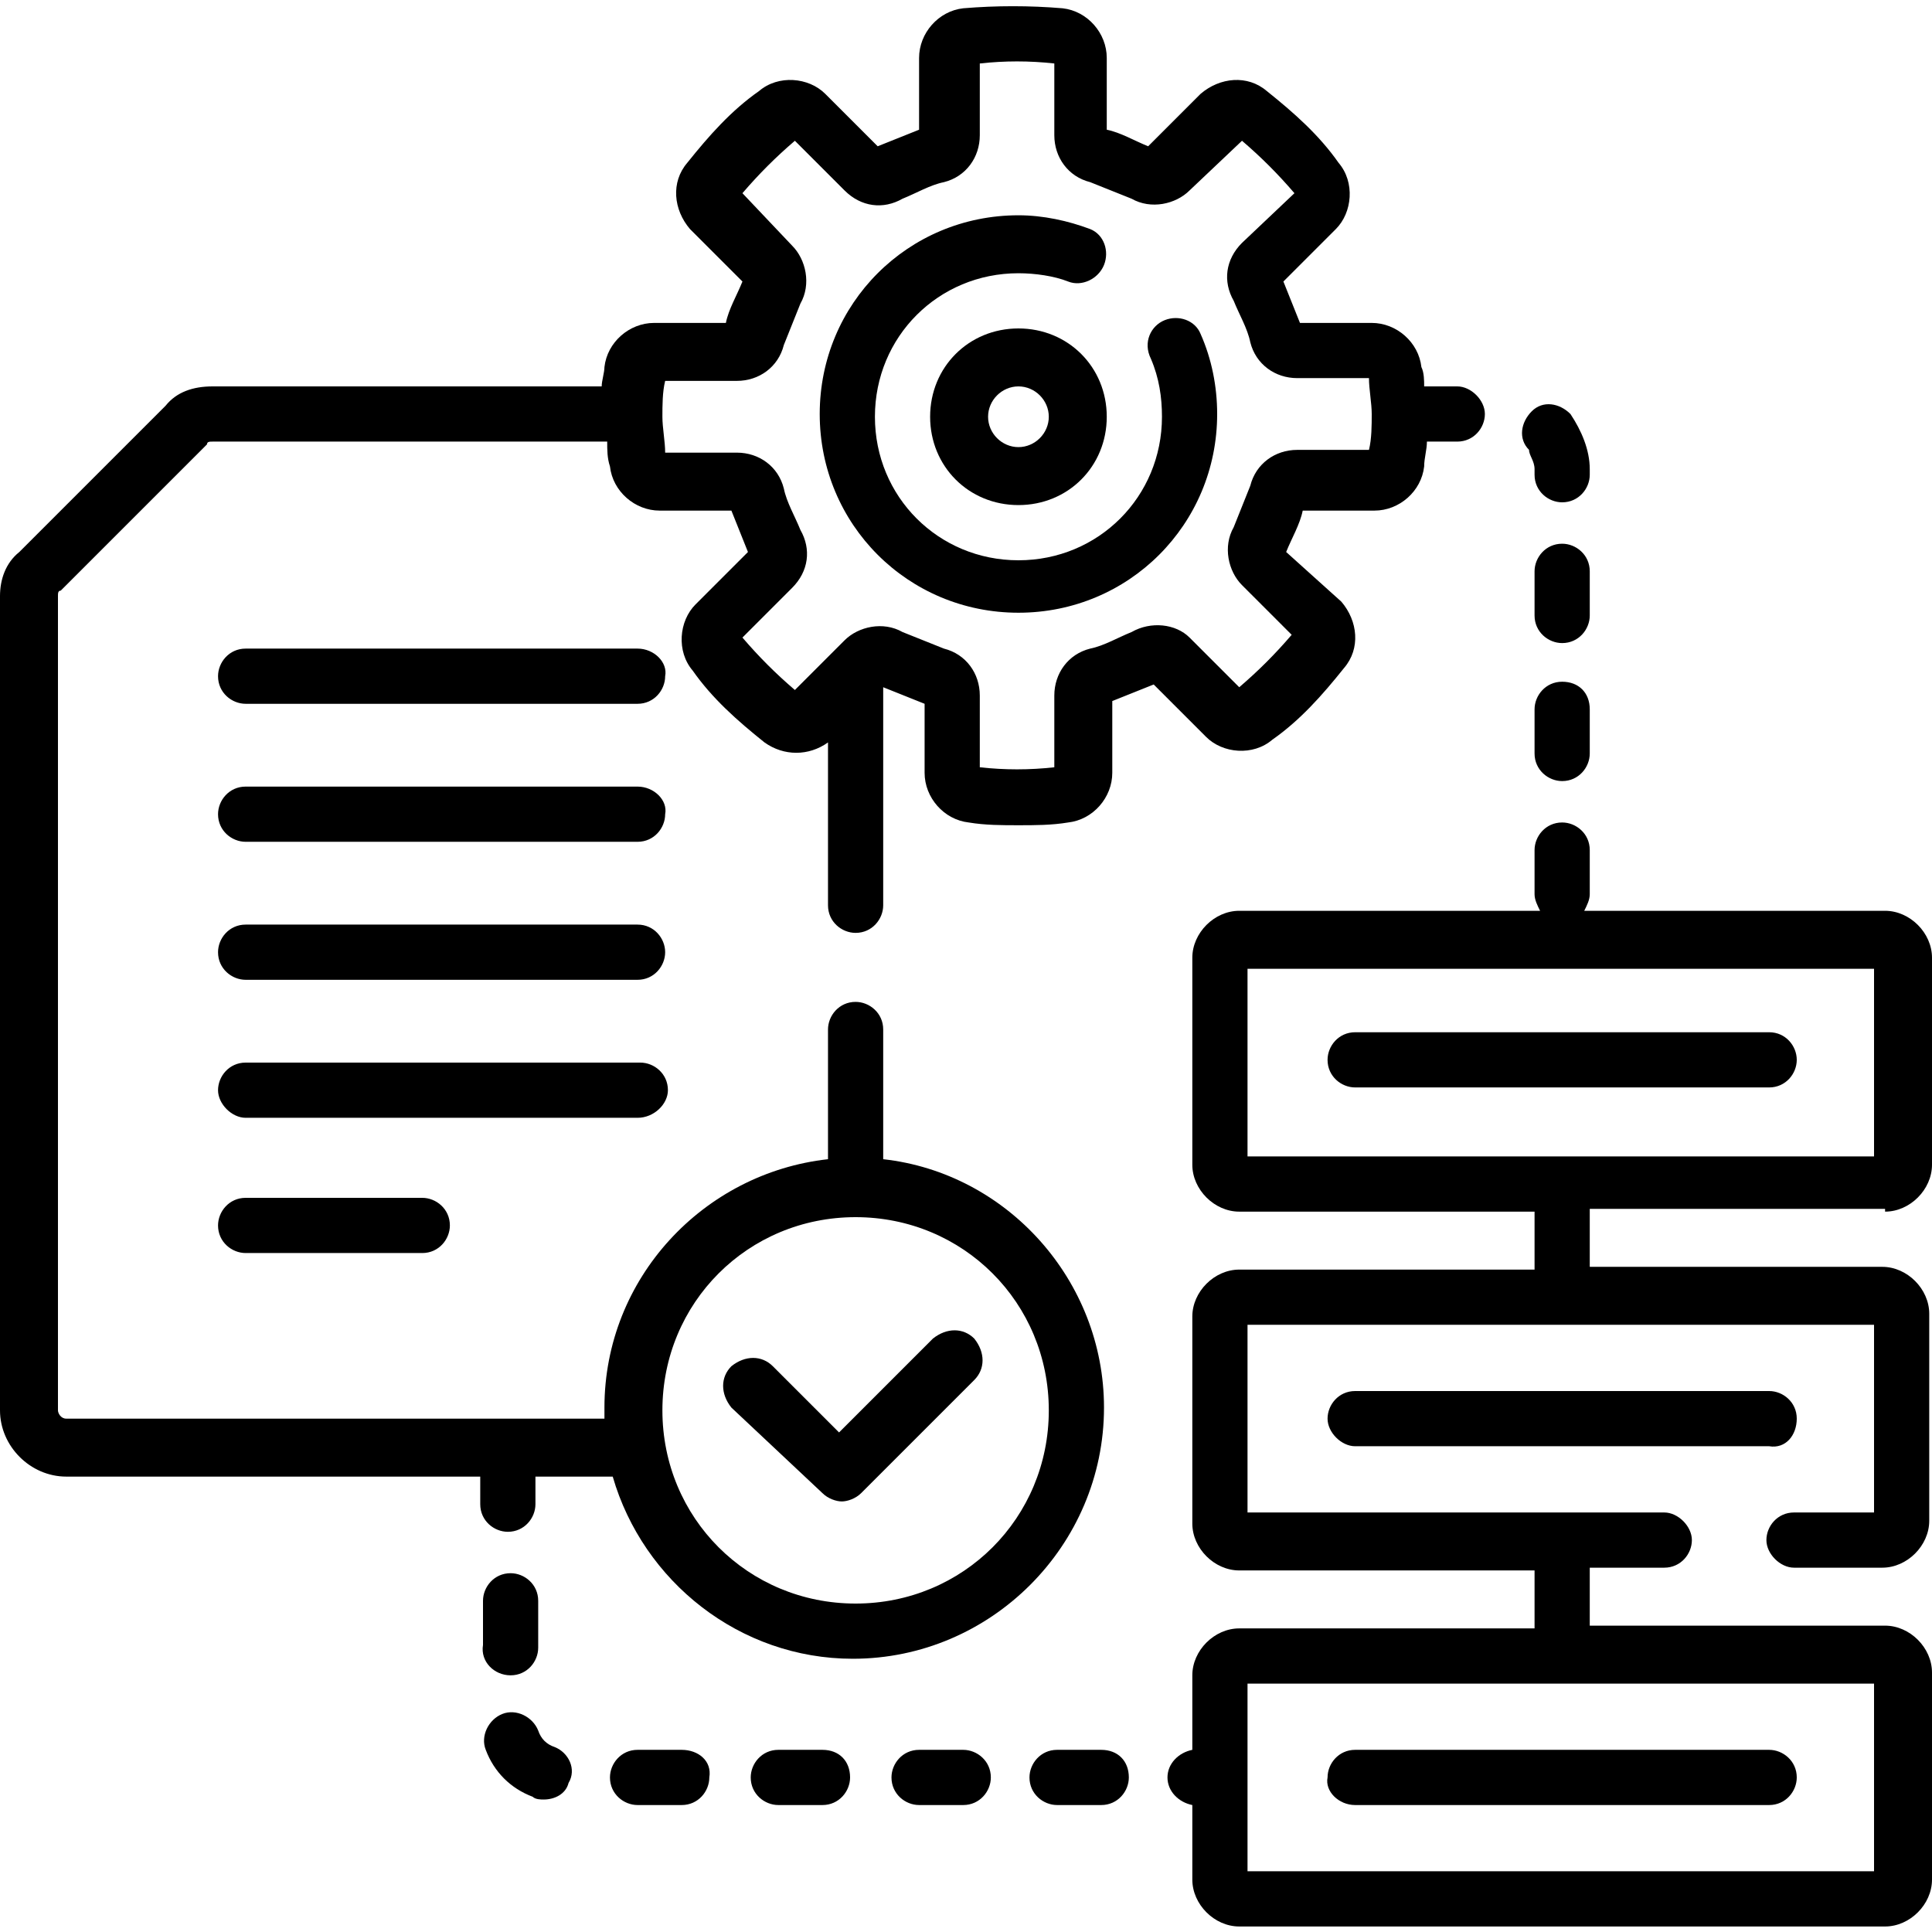
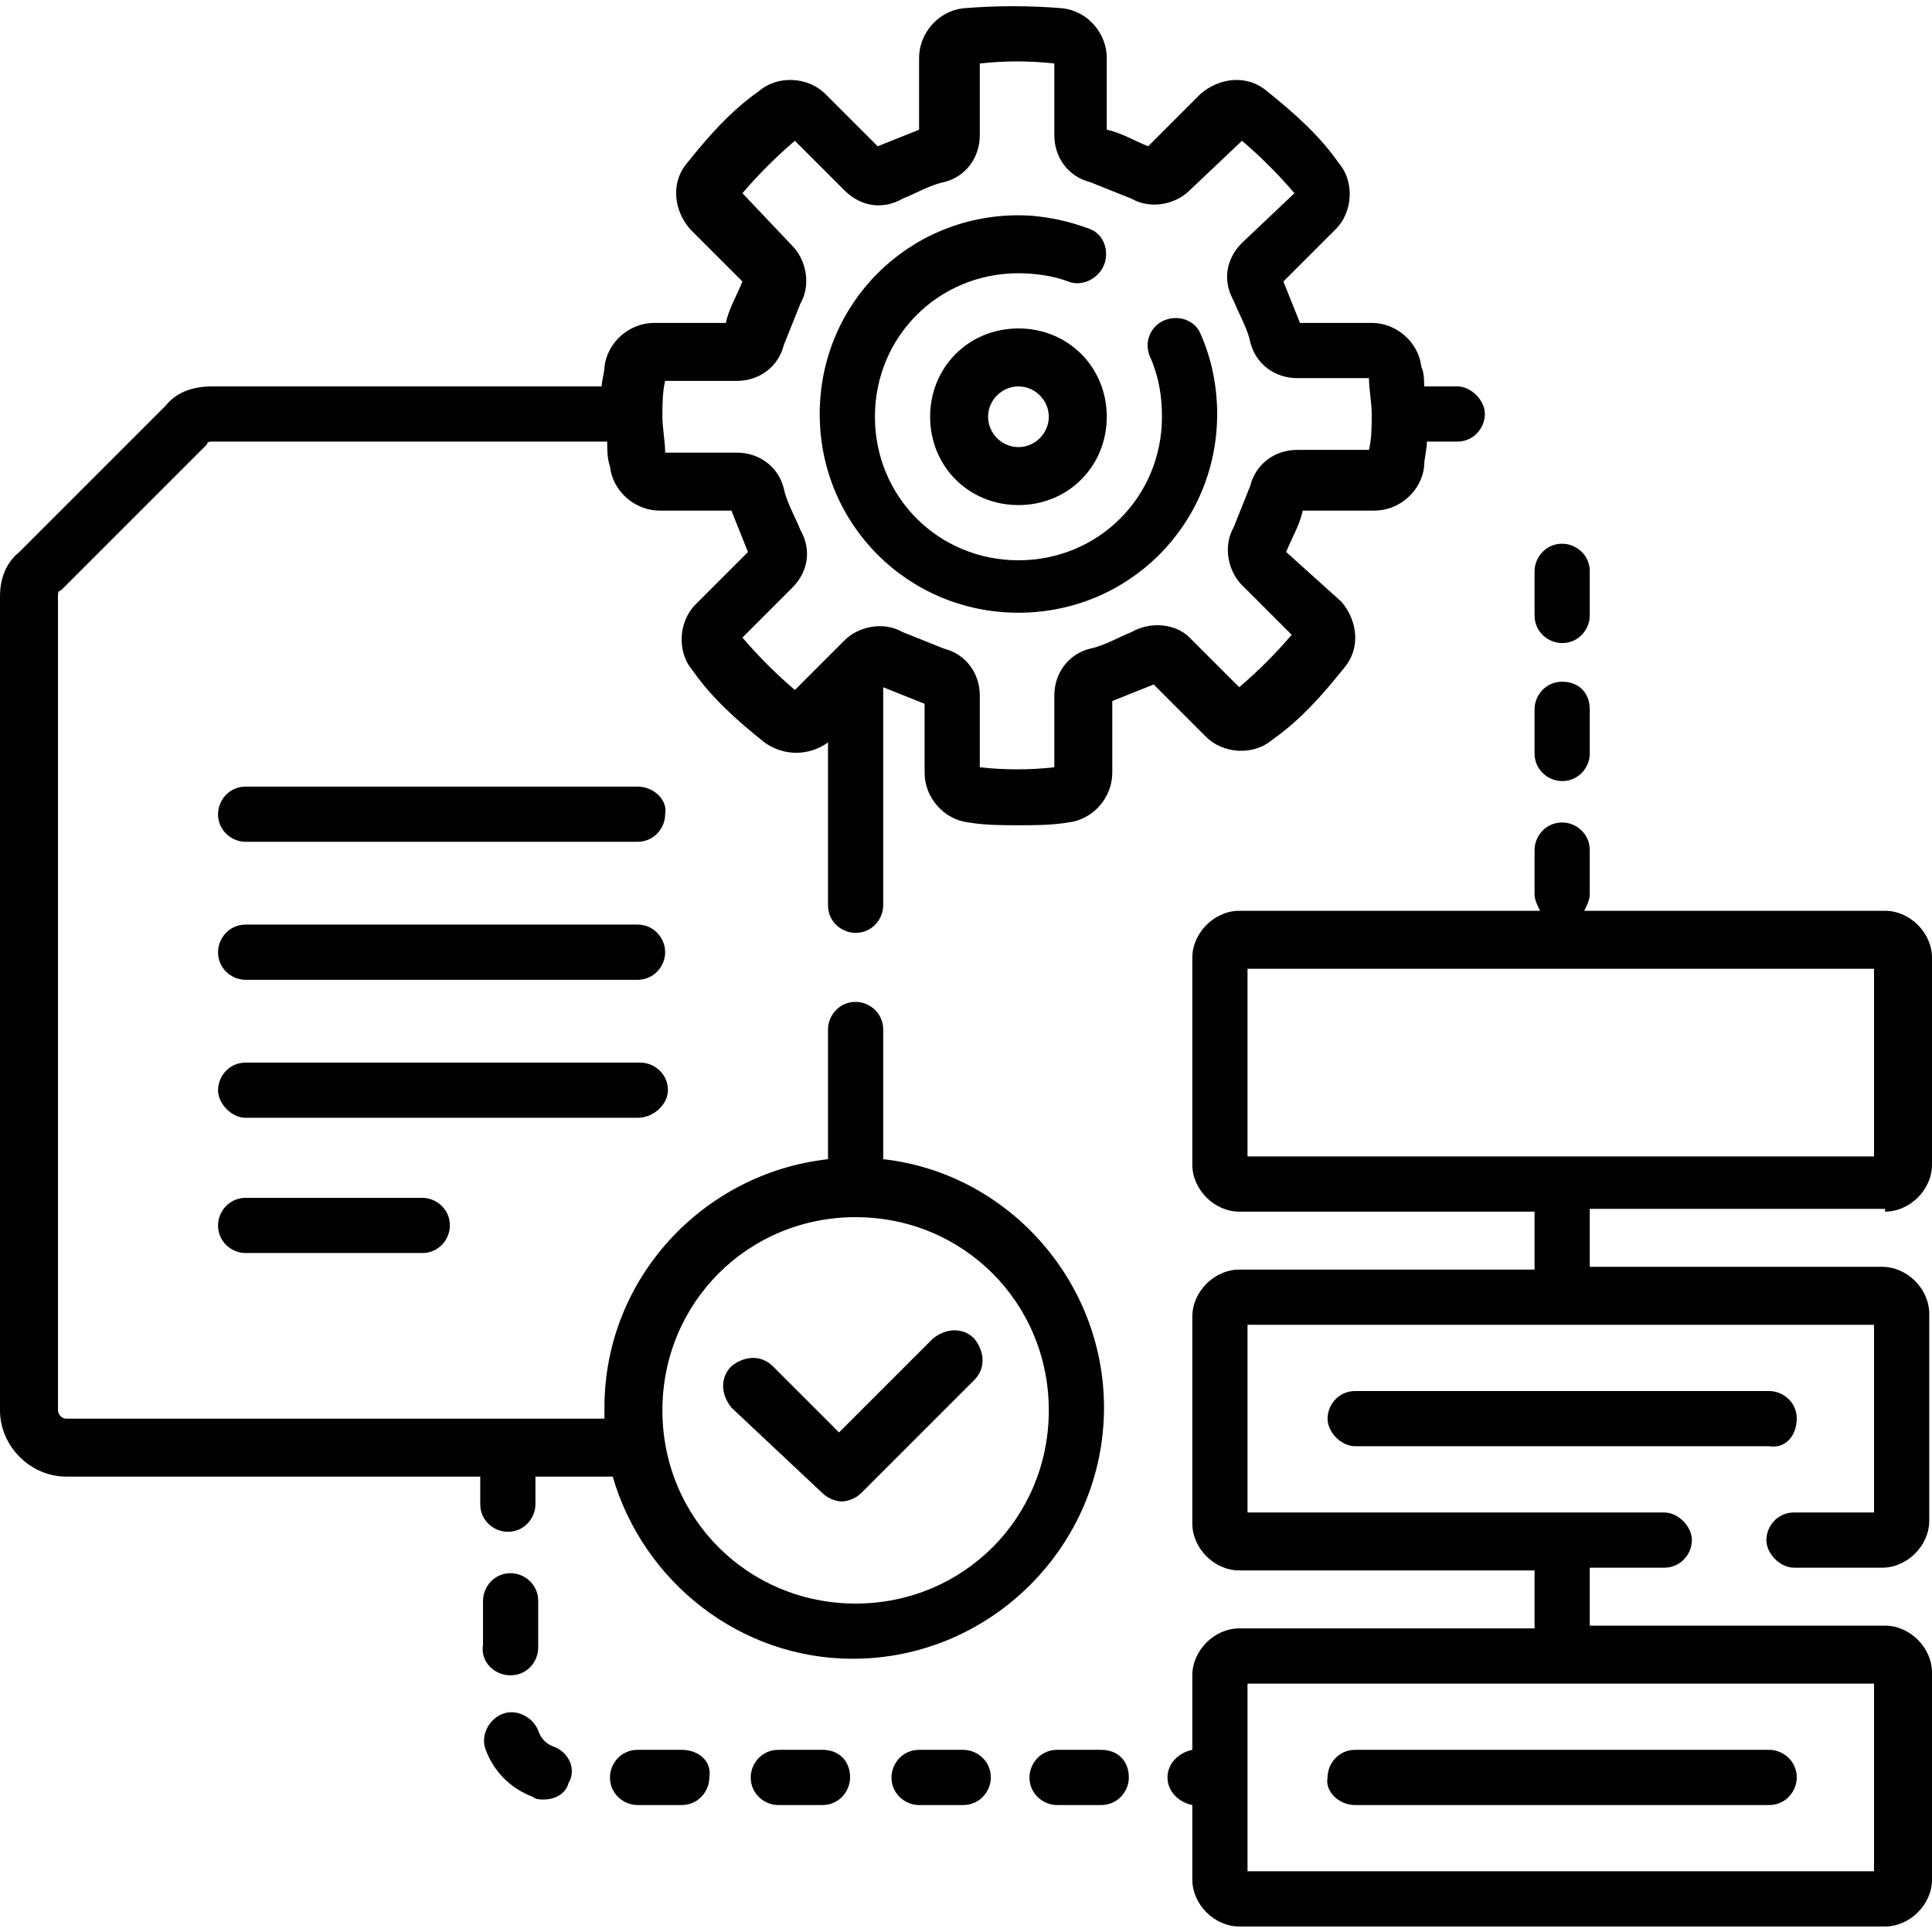
<svg xmlns="http://www.w3.org/2000/svg" version="1.1" id="Capa_1" x="0px" y="0px" width="70px" height="70px" viewBox="0 0 70 70" style="enable-background:new 0 0 70 70;" xml:space="preserve">
  <g>
    <g>
-       <path d="M55.6,17v0.2c0,0.6,0.5,1,1,1c0.6,0,1-0.5,1-1V17c0-0.7-0.3-1.4-0.7-2c-0.4-0.4-1-0.5-1.4-0.1c-0.4,0.4-0.5,1-0.1,1.4    C55.4,16.5,55.6,16.7,55.6,17L55.6,17z" />
      <path d="M56.6,24.7c-0.6,0-1,0.5-1,1v1.6c0,0.6,0.5,1,1,1c0.6,0,1-0.5,1-1v-1.6C57.6,25.1,57.2,24.7,56.6,24.7z" />
      <path d="M57.6,20.7c0-0.6-0.5-1-1-1c-0.6,0-1,0.5-1,1v1.6c0,0.6,0.5,1,1,1c0.6,0,1-0.5,1-1V20.7z" />
      <path d="M39.9,63.4h-1.6c-0.6,0-1,0.5-1,1c0,0.6,0.5,1,1,1h1.6c0.6,0,1-0.5,1-1C40.9,63.8,40.5,63.4,39.9,63.4z" />
      <path d="M34.9,63.4h-1.6c-0.6,0-1,0.5-1,1c0,0.6,0.5,1,1,1h1.6c0.6,0,1-0.5,1-1C35.9,63.8,35.4,63.4,34.9,63.4z" />
      <path d="M29.8,63.4h-1.6c-0.6,0-1,0.5-1,1c0,0.6,0.5,1,1,1h1.6c0.6,0,1-0.5,1-1C30.8,63.8,30.4,63.4,29.8,63.4z" />
-       <path d="M24.7,63.4h-1.6c-0.6,0-1,0.5-1,1c0,0.6,0.5,1,1,1h1.6c0.6,0,1-0.5,1-1C25.8,63.8,25.3,63.4,24.7,63.4z" />
+       <path d="M24.7,63.4h-1.6c-0.6,0-1,0.5-1,1c0,0.6,0.5,1,1,1h1.6c0.6,0,1-0.5,1-1C25.8,63.8,25.3,63.4,24.7,63.4" />
      <path d="M20.1,63.3c-0.3-0.1-0.5-0.3-0.6-0.6c-0.2-0.5-0.8-0.8-1.3-0.6c-0.5,0.2-0.8,0.8-0.6,1.3c0.3,0.8,0.9,1.4,1.7,1.7    c0.1,0.1,0.3,0.1,0.4,0.1c0.4,0,0.8-0.2,0.9-0.6C20.9,64.1,20.6,63.5,20.1,63.3L20.1,63.3z" />
      <path d="M18.5,60.7c0.6,0,1-0.5,1-1V58c0-0.6-0.5-1-1-1c-0.6,0-1,0.5-1,1v1.6C17.4,60.2,17.9,60.7,18.5,60.7z" />
-       <path d="M23.1,23.5H8.9c-0.6,0-1,0.5-1,1c0,0.6,0.5,1,1,1h14.2c0.6,0,1-0.5,1-1C24.2,24,23.7,23.5,23.1,23.5z" />
      <path d="M23.1,28.5H8.9c-0.6,0-1,0.5-1,1c0,0.6,0.5,1,1,1h14.2c0.6,0,1-0.5,1-1C24.2,29,23.7,28.5,23.1,28.5z" />
      <path d="M23.1,33.5H8.9c-0.6,0-1,0.5-1,1c0,0.6,0.5,1,1,1h14.2c0.6,0,1-0.5,1-1S23.7,33.5,23.1,33.5L23.1,33.5z" />
      <path d="M24.2,39.5c0-0.6-0.5-1-1-1H8.9c-0.6,0-1,0.5-1,1s0.5,1,1,1h14.2C23.7,40.5,24.2,40,24.2,39.5z" />
      <path d="M8.9,43.4c-0.6,0-1,0.5-1,1c0,0.6,0.5,1,1,1h6.4c0.6,0,1-0.5,1-1c0-0.6-0.5-1-1-1H8.9z" />
      <path d="M29.8,54.1c0.2,0.2,0.5,0.3,0.7,0.3s0.5-0.1,0.7-0.3l4.1-4.1c0.4-0.4,0.4-1,0-1.5c-0.4-0.4-1-0.4-1.5,0l-3.4,3.4l-2.4-2.4    c-0.4-0.4-1-0.4-1.5,0c-0.4,0.4-0.4,1,0,1.5L29.8,54.1z" />
      <path d="M46.1,26.8c1-0.7,1.8-1.6,2.6-2.6c0.6-0.7,0.5-1.7-0.1-2.4L46.6,20c0.2-0.5,0.5-1,0.6-1.5h2.6c0.9,0,1.7-0.7,1.8-1.6    c0-0.3,0.1-0.6,0.1-0.9h1.1c0.6,0,1-0.5,1-1s-0.5-1-1-1h-1.2c0-0.2,0-0.5-0.1-0.7c-0.1-0.9-0.9-1.6-1.8-1.6h-2.6    c-0.2-0.5-0.4-1-0.6-1.5l1.9-1.9c0.6-0.6,0.7-1.7,0.1-2.4c-0.7-1-1.6-1.8-2.6-2.6c-0.7-0.6-1.7-0.5-2.4,0.1l-1.9,1.9    c-0.5-0.2-1-0.5-1.5-0.6V2.1c0-0.9-0.7-1.7-1.6-1.8c-1.2-0.1-2.4-0.1-3.6,0c-0.9,0.1-1.6,0.9-1.6,1.8v2.6c-0.5,0.2-1,0.4-1.5,0.6    l-1.9-1.9c-0.6-0.6-1.7-0.7-2.4-0.1c-1,0.7-1.8,1.6-2.6,2.6c-0.6,0.7-0.5,1.7,0.1,2.4l1.9,1.9c-0.2,0.5-0.5,1-0.6,1.5h-2.6    c-0.9,0-1.7,0.7-1.8,1.6c0,0.2-0.1,0.5-0.1,0.7H7.7C7,14,6.4,14.2,6,14.7l-5.3,5.3C0.2,20.4,0,21,0,21.6v29.5    c0,1.3,1.1,2.4,2.4,2.4h15v1c0,0.6,0.5,1,1,1c0.6,0,1-0.5,1-1v-1h2.8c1.1,3.8,4.6,6.6,8.7,6.6c5,0,9.1-4.1,9.1-9.1    c0-4.6-3.5-8.5-8-9v-4.7c0-0.6-0.5-1-1-1c-0.6,0-1,0.5-1,1v4.7c-4.5,0.5-8.1,4.3-8.1,9c0,0.1,0,0.3,0,0.4H2.4    c-0.2,0-0.3-0.2-0.3-0.3V21.6c0-0.1,0-0.2,0.1-0.2l5.3-5.3C7.5,16,7.6,16,7.7,16H22c0,0.3,0,0.6,0.1,0.9c0.1,0.9,0.9,1.6,1.8,1.6    h2.6c0.2,0.5,0.4,1,0.6,1.5l-1.9,1.9c-0.6,0.6-0.7,1.7-0.1,2.4c0.7,1,1.6,1.8,2.6,2.6c0.7,0.5,1.6,0.5,2.3,0v5.9c0,0.6,0.5,1,1,1    c0.6,0,1-0.5,1-1v-7.9c0.5,0.2,1,0.4,1.5,0.6V28c0,0.9,0.7,1.7,1.6,1.8c0.6,0.1,1.2,0.1,1.8,0.1c0.6,0,1.2,0,1.8-0.1    c0.9-0.1,1.6-0.9,1.6-1.8v-2.6c0.5-0.2,1-0.4,1.5-0.6l1.9,1.9C44.3,27.3,45.4,27.4,46.1,26.8L46.1,26.8z M31,44.1c3.9,0,7,3.1,7,7    s-3.1,7-7,7s-7-3.1-7-7S27.1,44.1,31,44.1z M41,22.9c-0.5,0.2-1,0.5-1.5,0.6c-0.8,0.2-1.3,0.9-1.3,1.7v2.6c-0.9,0.1-1.8,0.1-2.7,0    v-2.6c0-0.8-0.5-1.5-1.3-1.7c-0.5-0.2-1-0.4-1.5-0.6c-0.7-0.4-1.6-0.2-2.1,0.3L28.8,25c-0.7-0.6-1.3-1.2-1.9-1.9l1.8-1.8    c0.6-0.6,0.7-1.4,0.3-2.1c-0.2-0.5-0.5-1-0.6-1.5c-0.2-0.8-0.9-1.3-1.7-1.3h-2.6c0-0.4-0.1-0.9-0.1-1.3s0-0.9,0.1-1.3h2.6    c0.8,0,1.5-0.5,1.7-1.3c0.2-0.5,0.4-1,0.6-1.5c0.4-0.7,0.2-1.6-0.3-2.1L26.9,7c0.6-0.7,1.2-1.3,1.9-1.9l1.8,1.8    c0.6,0.6,1.4,0.7,2.1,0.3c0.5-0.2,1-0.5,1.5-0.6c0.8-0.2,1.3-0.9,1.3-1.7V2.3c0.9-0.1,1.8-0.1,2.7,0v2.6c0,0.8,0.5,1.5,1.3,1.7    C40,6.8,40.5,7,41,7.2c0.7,0.4,1.6,0.2,2.1-0.3L45,5.1c0.7,0.6,1.3,1.2,1.9,1.9L45,8.8c0,0,0,0,0,0c-0.6,0.6-0.7,1.4-0.3,2.1    c0.2,0.5,0.5,1,0.6,1.5c0.2,0.8,0.9,1.3,1.7,1.3h2.6c0,0.4,0.1,0.9,0.1,1.3s0,0.9-0.1,1.3h-2.6c-0.8,0-1.5,0.5-1.7,1.3    c-0.2,0.5-0.4,1-0.6,1.5c-0.4,0.7-0.2,1.6,0.3,2.1l1.8,1.8c-0.6,0.7-1.2,1.3-1.9,1.9l-1.8-1.8C42.6,22.6,41.7,22.5,41,22.9    L41,22.9z" />
      <path d="M42.2,11.6c-0.5,0.2-0.8,0.8-0.5,1.4c0.3,0.7,0.4,1.4,0.4,2.1c0,2.9-2.3,5.2-5.2,5.2c-2.9,0-5.2-2.3-5.2-5.2    s2.3-5.2,5.2-5.2c0.6,0,1.3,0.1,1.8,0.3c0.5,0.2,1.1-0.1,1.3-0.6S40,8.5,39.5,8.3c-0.8-0.3-1.7-0.5-2.6-0.5c-4,0-7.2,3.2-7.2,7.2    s3.2,7.2,7.2,7.2s7.2-3.2,7.2-7.2c0-1-0.2-2-0.6-2.9C43.3,11.6,42.7,11.4,42.2,11.6L42.2,11.6z" />
      <path d="M36.9,11.9c-1.8,0-3.2,1.4-3.2,3.2s1.4,3.2,3.2,3.2c1.8,0,3.2-1.4,3.2-3.2S38.7,11.9,36.9,11.9z M36.9,16.2    c-0.6,0-1.1-0.5-1.1-1.1c0-0.6,0.5-1.1,1.1-1.1s1.1,0.5,1.1,1.1C38,15.7,37.5,16.2,36.9,16.2z" />
      <path d="M68.3,43.9c0.9,0,1.7-0.8,1.7-1.7v-7.5c0-0.9-0.8-1.7-1.7-1.7H57.4c0.1-0.2,0.2-0.4,0.2-0.6v-1.6c0-0.6-0.5-1-1-1    c-0.6,0-1,0.5-1,1v1.6c0,0.2,0.1,0.4,0.2,0.6H44.9c-0.9,0-1.7,0.8-1.7,1.7v7.5c0,0.9,0.8,1.7,1.7,1.7h10.7V46H44.9    c-0.9,0-1.7,0.8-1.7,1.7v7.5c0,0.9,0.8,1.7,1.7,1.7h10.7v2.1H44.9c-0.9,0-1.7,0.8-1.7,1.7v2.7c-0.5,0.1-0.9,0.5-0.9,1    c0,0.5,0.4,0.9,0.9,1v2.7c0,0.9,0.8,1.7,1.7,1.7h23.4c0.9,0,1.7-0.8,1.7-1.7v-7.5c0-0.9-0.8-1.7-1.7-1.7H57.6v-2.1h2.7    c0.6,0,1-0.5,1-1s-0.5-1-1-1H45.2V48h22.7v6.8h-2.9c-0.6,0-1,0.5-1,1s0.5,1,1,1h3.2c0.9,0,1.7-0.8,1.7-1.7v-7.5    c0-0.9-0.8-1.7-1.7-1.7H57.6v-2.1H68.3z M67.9,61v6.8H45.2V61H67.9z M45.2,41.9v-6.8h22.7v6.8H45.2z" />
-       <path d="M64.1,37.4h-15c-0.6,0-1,0.5-1,1c0,0.6,0.5,1,1,1h15c0.6,0,1-0.5,1-1C65.1,37.9,64.7,37.4,64.1,37.4z" />
      <path d="M65.1,51.4c0-0.6-0.5-1-1-1h-15c-0.6,0-1,0.5-1,1s0.5,1,1,1h15C64.7,52.5,65.1,52,65.1,51.4z" />
      <path d="M49.1,65.4h15c0.6,0,1-0.5,1-1c0-0.6-0.5-1-1-1h-15c-0.6,0-1,0.5-1,1C48,64.9,48.5,65.4,49.1,65.4z" />
    </g>
  </g>
</svg>